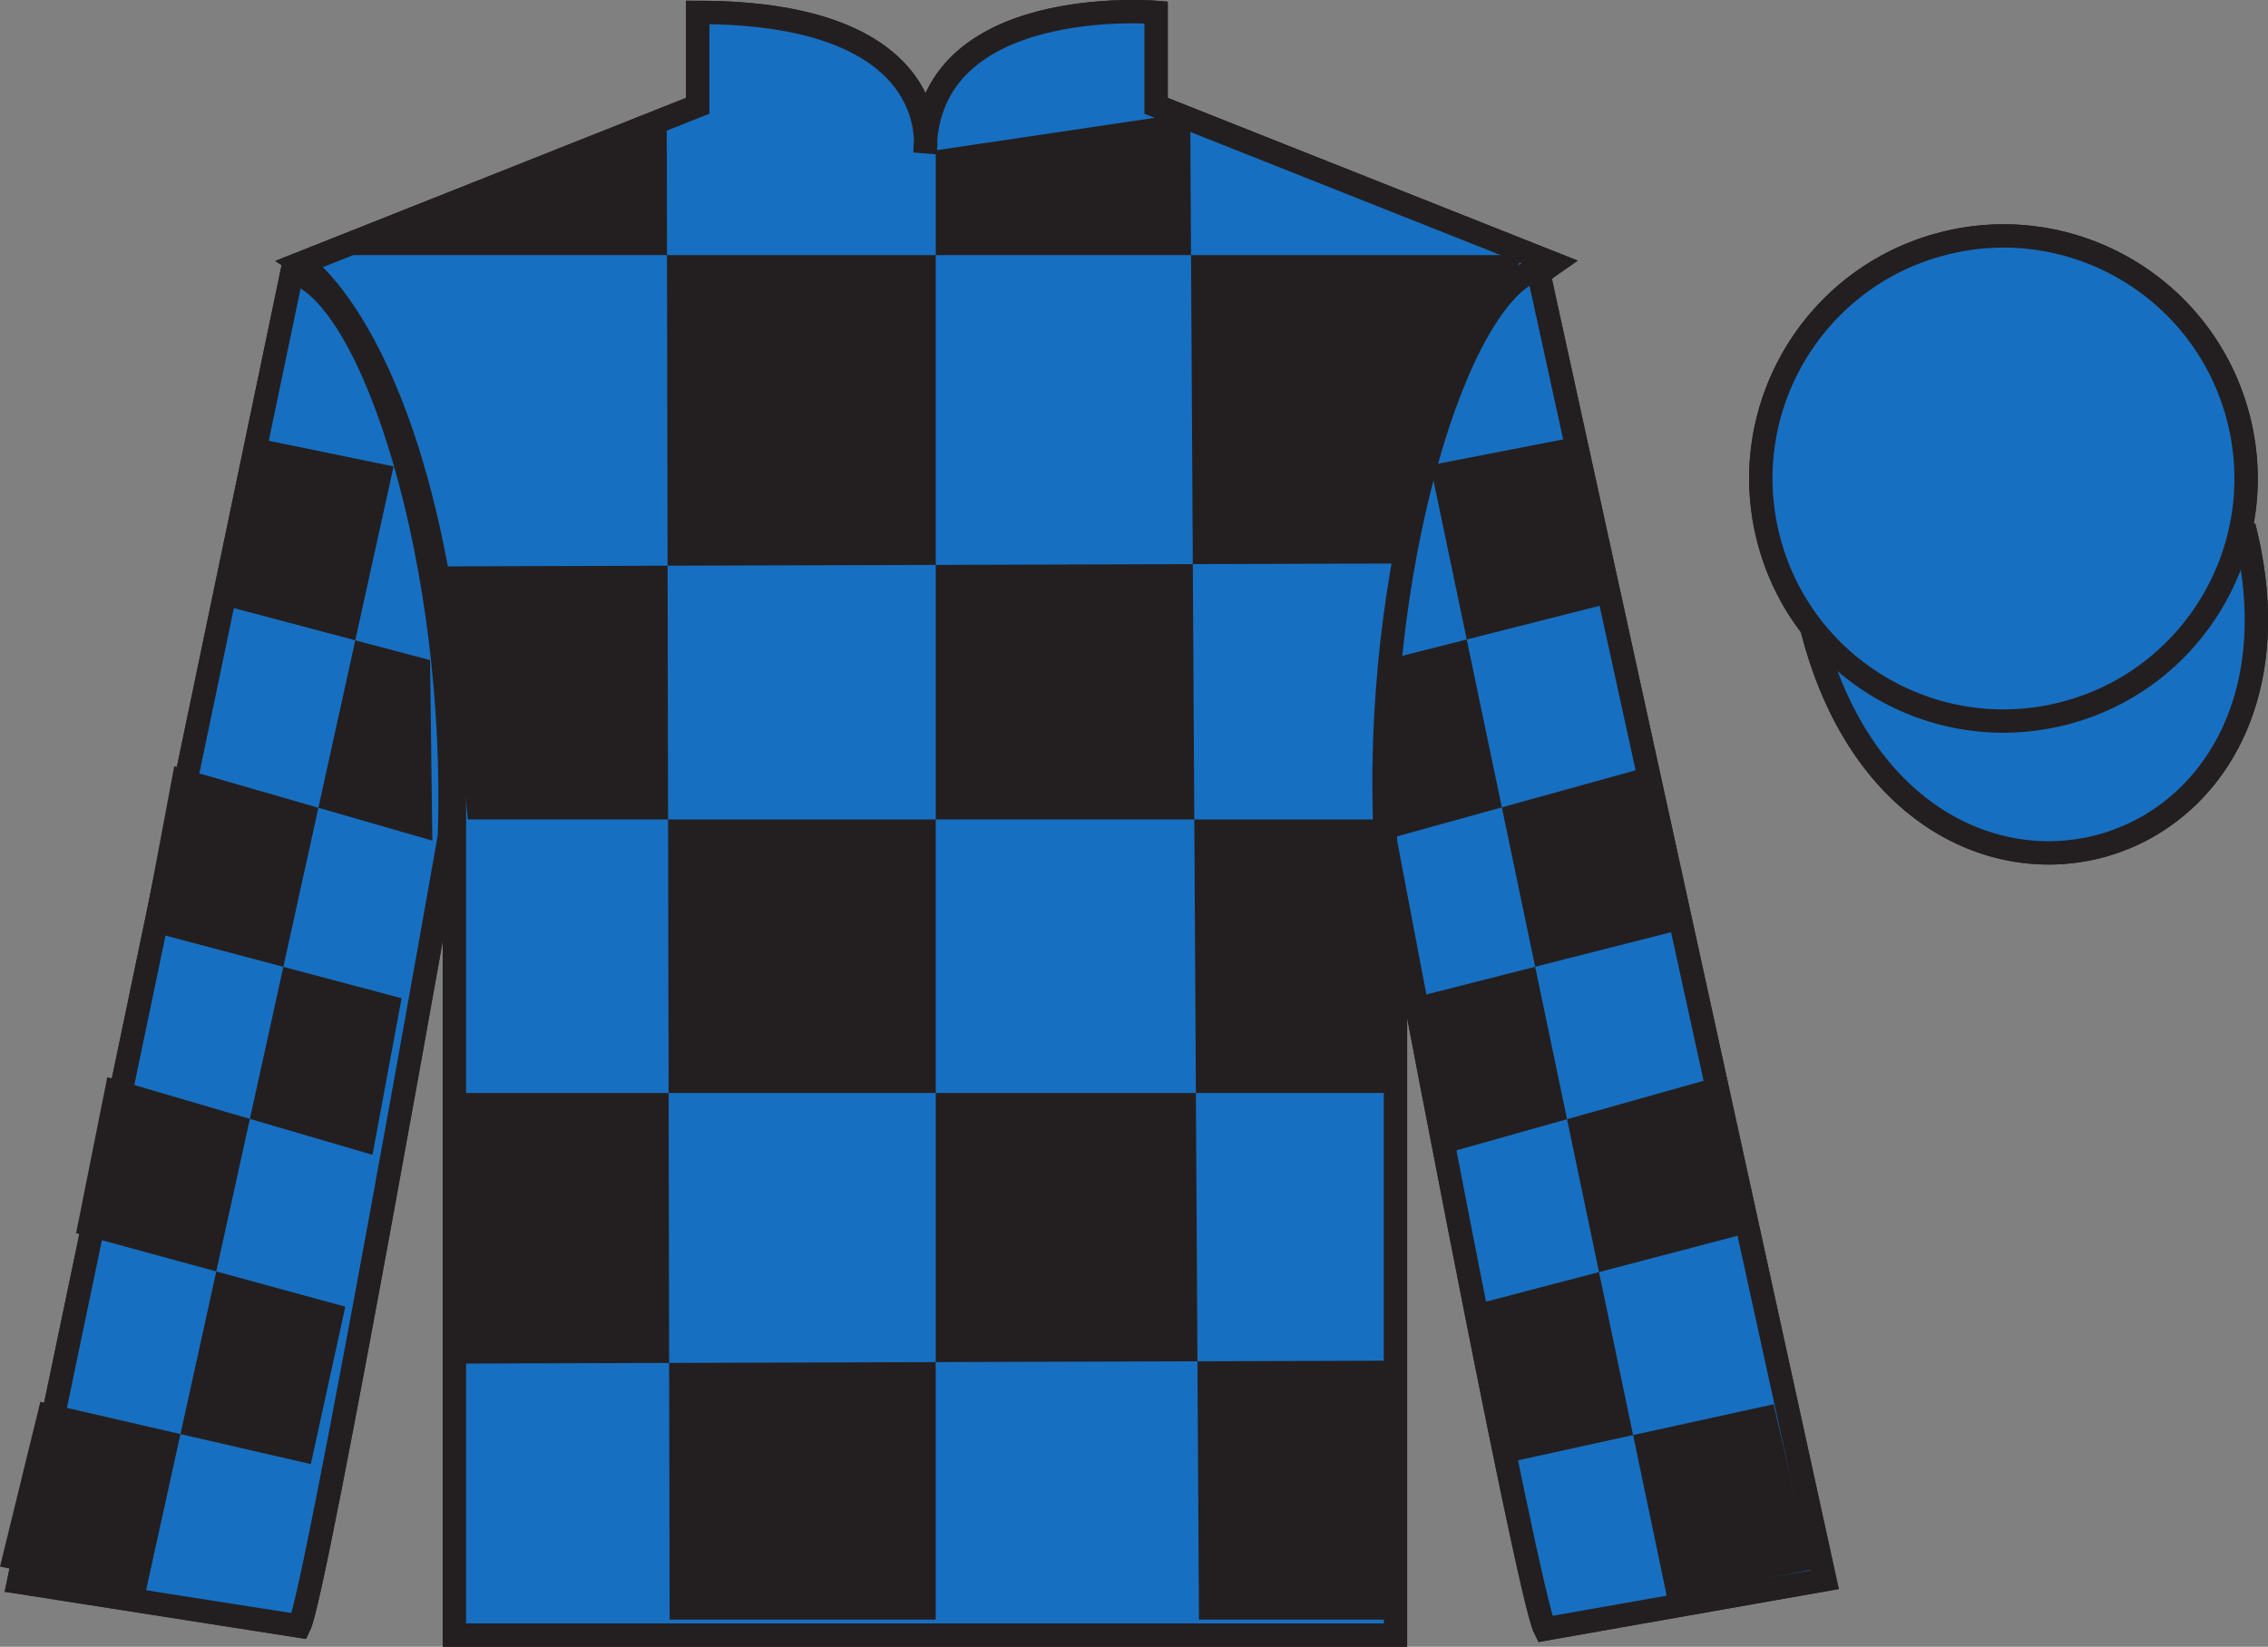
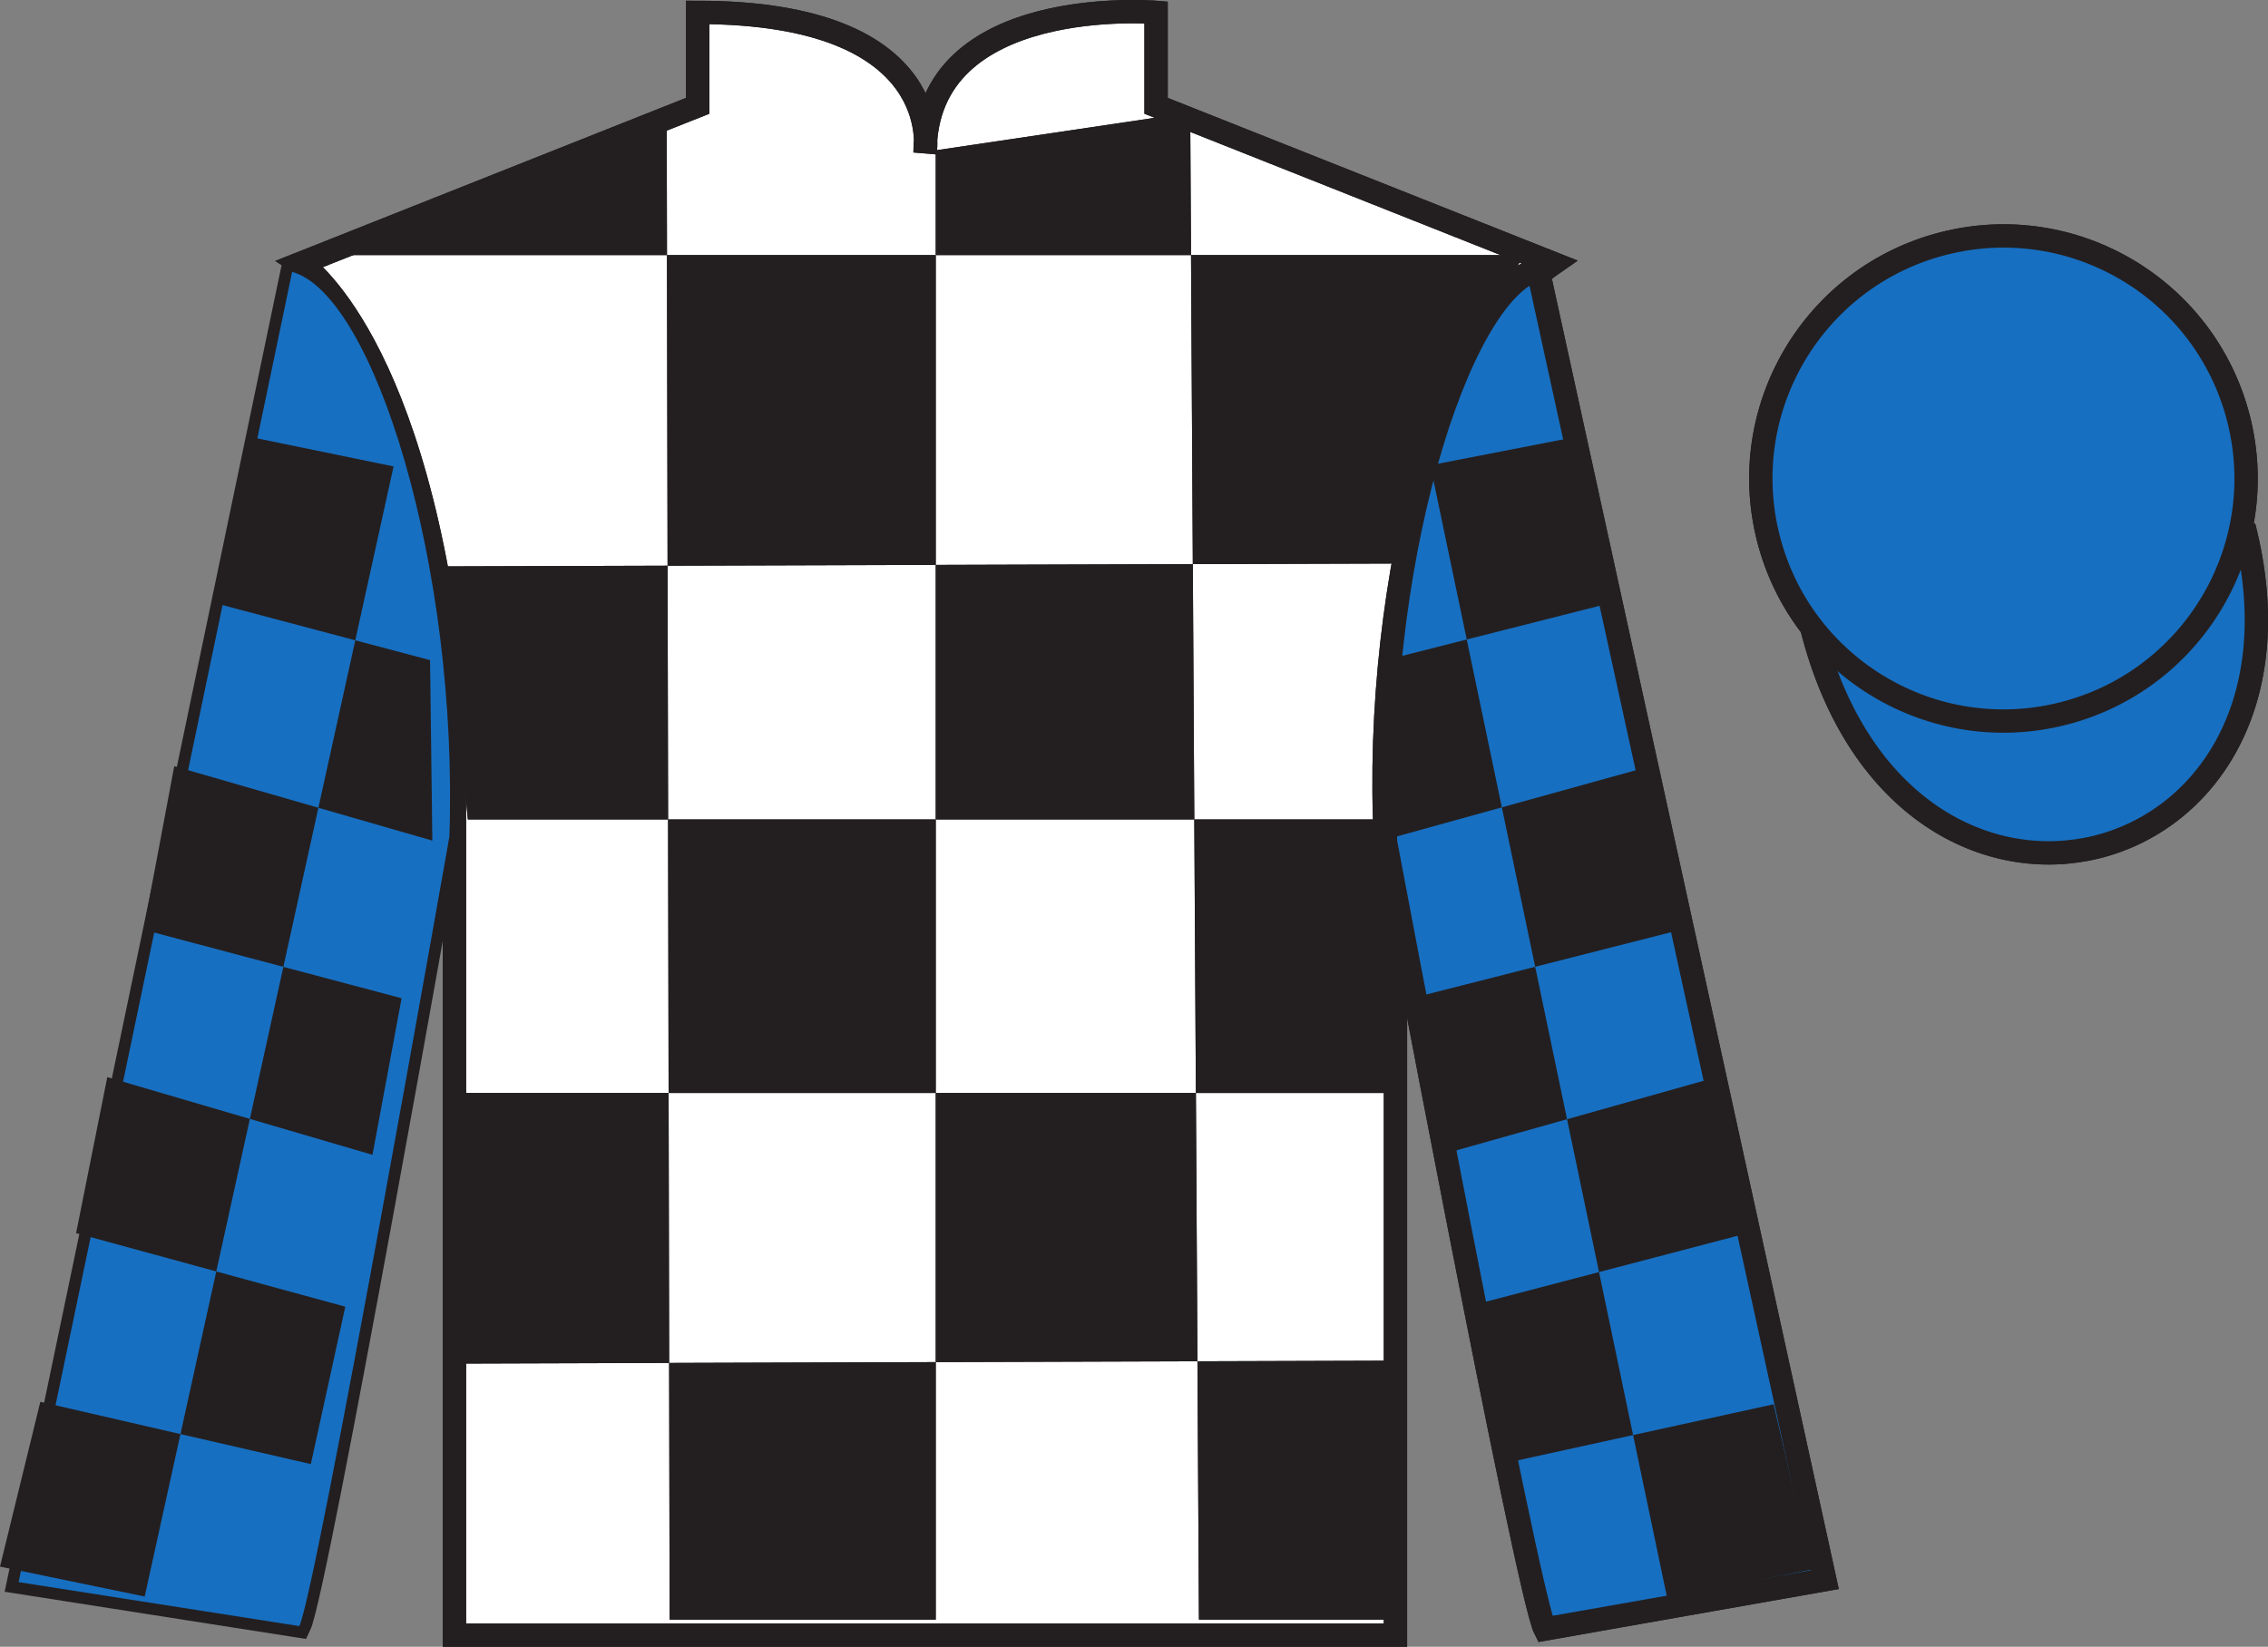
<svg xmlns="http://www.w3.org/2000/svg" width="97.11pt" height="70.53pt" viewBox="0 0 97.11 70.53" version="1.1">
  <rect x="0" y="0" width="97.11" height="70.53" fill="#808080" stroke="none" />
  <g id="surface0">
    <path style=" stroke:none;fill-rule:nonzero;fill:rgb(100%,100%,100%);fill-opacity:1;" d="M 12.875 11.281 C 12.875 11.281 17.957 14.531 19.457 29.863 C 19.457 29.863 19.457 44.863 19.457 70.031 L 59.75 70.031 L 59.75 29.695 C 59.75 29.695 61.539 14.695 66.5 11.281 L 49.5 4.531 L 49.5 0.531 C 49.5 0.531 39.609 -0.305 39.609 6.531 C 39.609 6.531 40.625 0.531 29.875 0.531 L 29.875 4.531 L 12.875 11.281 " />
    <path style="fill:none;stroke-width:10;stroke-linecap:butt;stroke-linejoin:miter;stroke:rgb(13.73%,12.16%,12.549%);stroke-opacity:1;stroke-miterlimit:4;" d="M 128.75 592.487 C 128.75 592.487 179.57 559.987 194.57 406.667 C 194.57 406.667 194.57 256.667 194.57 4.987 L 597.5 4.987 L 597.5 408.347 C 597.5 408.347 615.391 558.347 665 592.487 L 495 659.987 L 495 699.987 C 495 699.987 396.094 708.347 396.094 639.987 C 396.094 639.987 406.25 699.987 298.75 699.987 L 298.75 659.987 L 128.75 592.487 Z M 128.75 592.487 " transform="matrix(0.1,0,0,-0.1,0,70.53)" />
    <path style=" stroke:none;fill-rule:nonzero;fill:rgb(13.73%,12.16%,12.549%);fill-opacity:1;" d="M 28.547 5.066 L 28.672 69.367 L 40.066 69.367 L 40.066 6.438 L 50.961 4.82 L 51.336 69.367 L 59.852 69.367 L 59.852 58.277 L 19.781 58.402 L 19.906 46.812 L 59.852 46.812 L 60.102 35.098 L 20.031 35.098 L 19.031 24.258 L 60.602 24.133 C 60.852 18.836 65.234 10.926 65.234 10.926 L 13.773 10.926 L 28.547 5.066 " />
-     <path style=" stroke:none;fill-rule:nonzero;fill:rgb(9.02%,43.529%,75.491%);fill-opacity:1;" d="M 12.816 69.645 C 13.551 68.137 19.242 35.832 19.242 35.832 C 19.633 24.328 16.02 12.613 12.508 11.645 L 0.797 67.762 L 12.816 69.645 " />
    <path style="fill:none;stroke-width:10;stroke-linecap:butt;stroke-linejoin:miter;stroke:rgb(13.73%,12.16%,12.549%);stroke-opacity:1;stroke-miterlimit:4;" d="M 128.164 8.855 C 135.508 23.933 192.422 346.98 192.422 346.98 C 196.328 462.019 160.195 579.167 125.078 588.855 L 7.969 27.683 L 128.164 8.855 Z M 128.164 8.855 " transform="matrix(0.1,0,0,-0.1,0,70.53)" />
    <path style=" stroke:none;fill-rule:nonzero;fill:rgb(9.02%,43.529%,75.491%);fill-opacity:1;" d="M 78.133 67.656 L 65.844 11.52 C 62.352 12.555 58.719 24.59 59.328 36.082 C 59.328 36.082 65.387 68.277 66.152 69.77 L 78.133 67.656 " />
    <path style="fill:none;stroke-width:10;stroke-linecap:butt;stroke-linejoin:miter;stroke:rgb(13.73%,12.16%,12.549%);stroke-opacity:1;stroke-miterlimit:4;" d="M 781.328 28.738 L 658.438 590.105 C 623.516 579.753 587.188 459.402 593.281 344.48 C 593.281 344.48 653.867 22.527 661.523 7.605 L 781.328 28.738 Z M 781.328 28.738 " transform="matrix(0.1,0,0,-0.1,0,70.53)" />
    <path style=" stroke:none;fill-rule:nonzero;fill:rgb(9.02%,43.529%,75.491%);fill-opacity:1;" d="M 88.352 30.559 C 93.906 29.141 97.266 23.484 95.848 17.926 C 94.426 12.367 88.773 9.012 83.215 10.43 C 77.656 11.848 74.301 17.504 75.719 23.062 C 77.137 28.621 82.793 31.977 88.352 30.559 " />
    <path style="fill:none;stroke-width:10;stroke-linecap:butt;stroke-linejoin:miter;stroke:rgb(13.73%,12.16%,12.549%);stroke-opacity:1;stroke-miterlimit:4;" d="M 883.516 399.714 C 939.062 413.894 972.656 470.456 958.477 526.042 C 944.258 581.628 887.734 615.183 832.148 601.003 C 776.562 586.823 743.008 530.261 757.188 474.675 C 771.367 419.089 827.93 385.534 883.516 399.714 Z M 883.516 399.714 " transform="matrix(0.1,0,0,-0.1,0,70.53)" />
    <path style="fill-rule:nonzero;fill:rgb(9.02%,43.529%,75.491%);fill-opacity:1;stroke-width:10;stroke-linecap:butt;stroke-linejoin:miter;stroke:rgb(13.73%,12.16%,12.549%);stroke-opacity:1;stroke-miterlimit:4;" d="M 775.898 435.925 C 815.625 280.261 999.57 327.878 960.781 479.87 " transform="matrix(0.1,0,0,-0.1,0,70.53)" />
-     <path style=" stroke:none;fill-rule:nonzero;fill:rgb(9.02%,43.529%,75.491%);fill-opacity:1;" d="M 12.875 11.281 C 12.875 11.281 17.957 14.531 19.457 29.863 C 19.457 29.863 19.457 44.863 19.457 70.031 L 59.75 70.031 L 59.75 29.695 C 59.75 29.695 61.539 14.695 66.5 11.281 L 49.5 4.531 L 49.5 0.531 C 49.5 0.531 39.609 -0.305 39.609 6.531 C 39.609 6.531 40.625 0.531 29.875 0.531 L 29.875 4.531 L 12.875 11.281 " />
    <path style="fill:none;stroke-width:10;stroke-linecap:butt;stroke-linejoin:miter;stroke:rgb(13.73%,12.16%,12.549%);stroke-opacity:1;stroke-miterlimit:4;" d="M 128.75 592.487 C 128.75 592.487 179.57 559.987 194.57 406.667 C 194.57 406.667 194.57 256.667 194.57 4.987 L 597.5 4.987 L 597.5 408.347 C 597.5 408.347 615.391 558.347 665 592.487 L 495 659.987 L 495 699.987 C 495 699.987 396.094 708.347 396.094 639.987 C 396.094 639.987 406.25 699.987 298.75 699.987 L 298.75 659.987 L 128.75 592.487 Z M 128.75 592.487 " transform="matrix(0.1,0,0,-0.1,0,70.53)" />
    <path style=" stroke:none;fill-rule:nonzero;fill:rgb(13.73%,12.16%,12.549%);fill-opacity:1;" d="M 28.547 5.066 L 28.672 69.367 L 40.066 69.367 L 40.066 6.438 L 50.961 4.82 L 51.336 69.367 L 59.852 69.367 L 59.852 58.277 L 19.781 58.402 L 19.906 46.812 L 59.852 46.812 L 60.102 35.098 L 20.031 35.098 L 19.031 24.258 L 60.602 24.133 C 60.852 18.836 65.234 10.926 65.234 10.926 L 13.773 10.926 L 28.547 5.066 " />
    <path style=" stroke:none;fill-rule:nonzero;fill:rgb(9.02%,43.529%,75.491%);fill-opacity:1;" d="M 12.816 69.645 C 13.551 68.137 19.242 35.832 19.242 35.832 C 19.633 24.328 16.02 12.613 12.508 11.645 L 0.797 67.762 L 12.816 69.645 " />
-     <path style="fill:none;stroke-width:10;stroke-linecap:butt;stroke-linejoin:miter;stroke:rgb(13.73%,12.16%,12.549%);stroke-opacity:1;stroke-miterlimit:4;" d="M 128.164 8.855 C 135.508 23.933 192.422 346.98 192.422 346.98 C 196.328 462.019 160.195 579.167 125.078 588.855 L 7.969 27.683 L 128.164 8.855 Z M 128.164 8.855 " transform="matrix(0.1,0,0,-0.1,0,70.53)" />
    <path style=" stroke:none;fill-rule:nonzero;fill:rgb(9.02%,43.529%,75.491%);fill-opacity:1;" d="M 78.133 67.656 L 65.844 11.52 C 62.352 12.555 58.719 24.59 59.328 36.082 C 59.328 36.082 65.387 68.277 66.152 69.77 L 78.133 67.656 " />
    <path style="fill:none;stroke-width:10;stroke-linecap:butt;stroke-linejoin:miter;stroke:rgb(13.73%,12.16%,12.549%);stroke-opacity:1;stroke-miterlimit:4;" d="M 781.328 28.738 L 658.438 590.105 C 623.516 579.753 587.188 459.402 593.281 344.48 C 593.281 344.48 653.867 22.527 661.523 7.605 L 781.328 28.738 Z M 781.328 28.738 " transform="matrix(0.1,0,0,-0.1,0,70.53)" />
    <path style="fill-rule:nonzero;fill:rgb(9.02%,43.529%,75.491%);fill-opacity:1;stroke-width:10;stroke-linecap:butt;stroke-linejoin:miter;stroke:rgb(13.73%,12.16%,12.549%);stroke-opacity:1;stroke-miterlimit:4;" d="M 775.898 435.925 C 815.625 280.261 999.57 327.878 960.781 479.87 " transform="matrix(0.1,0,0,-0.1,0,70.53)" />
    <path style=" stroke:none;fill-rule:nonzero;fill:rgb(9.02%,43.529%,75.491%);fill-opacity:1;" d="M 88.352 30.559 C 93.906 29.141 97.266 23.484 95.848 17.926 C 94.426 12.367 88.773 9.012 83.215 10.43 C 77.656 11.848 74.301 17.504 75.719 23.062 C 77.137 28.621 82.793 31.977 88.352 30.559 " />
    <path style="fill:none;stroke-width:10;stroke-linecap:butt;stroke-linejoin:miter;stroke:rgb(13.73%,12.16%,12.549%);stroke-opacity:1;stroke-miterlimit:4;" d="M 883.516 399.714 C 939.062 413.894 972.656 470.456 958.477 526.042 C 944.258 581.628 887.734 615.183 832.148 601.003 C 776.562 586.823 743.008 530.261 757.188 474.675 C 771.367 419.089 827.93 385.534 883.516 399.714 Z M 883.516 399.714 " transform="matrix(0.1,0,0,-0.1,0,70.53)" />
    <path style=" stroke:none;fill-rule:nonzero;fill:rgb(13.73%,12.16%,12.549%);fill-opacity:1;" d="M 10.621 18.695 L 16.852 19.977 L 6.195 68.379 L 0 67.098 L 1.727 60.039 L 13.309 62.707 L 14.785 55.965 L 3.258 52.816 L 4.594 46.133 L 15.949 49.461 L 17.195 42.754 L 6.145 39.82 L 7.461 32.816 L 18.512 36.004 L 18.414 28.273 L 9.094 25.801 L 10.621 18.695 " />
    <path style=" stroke:none;fill-rule:nonzero;fill:rgb(13.73%,12.16%,12.549%);fill-opacity:1;" d="M 67.484 18.711 L 61.242 19.926 L 71.383 68.438 L 77.59 67.223 L 75.941 60.145 L 64.328 62.691 L 62.926 55.934 L 74.484 52.906 L 73.223 46.211 L 61.832 49.418 L 60.656 42.699 L 71.738 39.879 L 70.496 32.863 L 59.414 35.934 L 59.594 28.203 L 68.941 25.832 L 67.484 18.711 " />
  </g>
</svg>